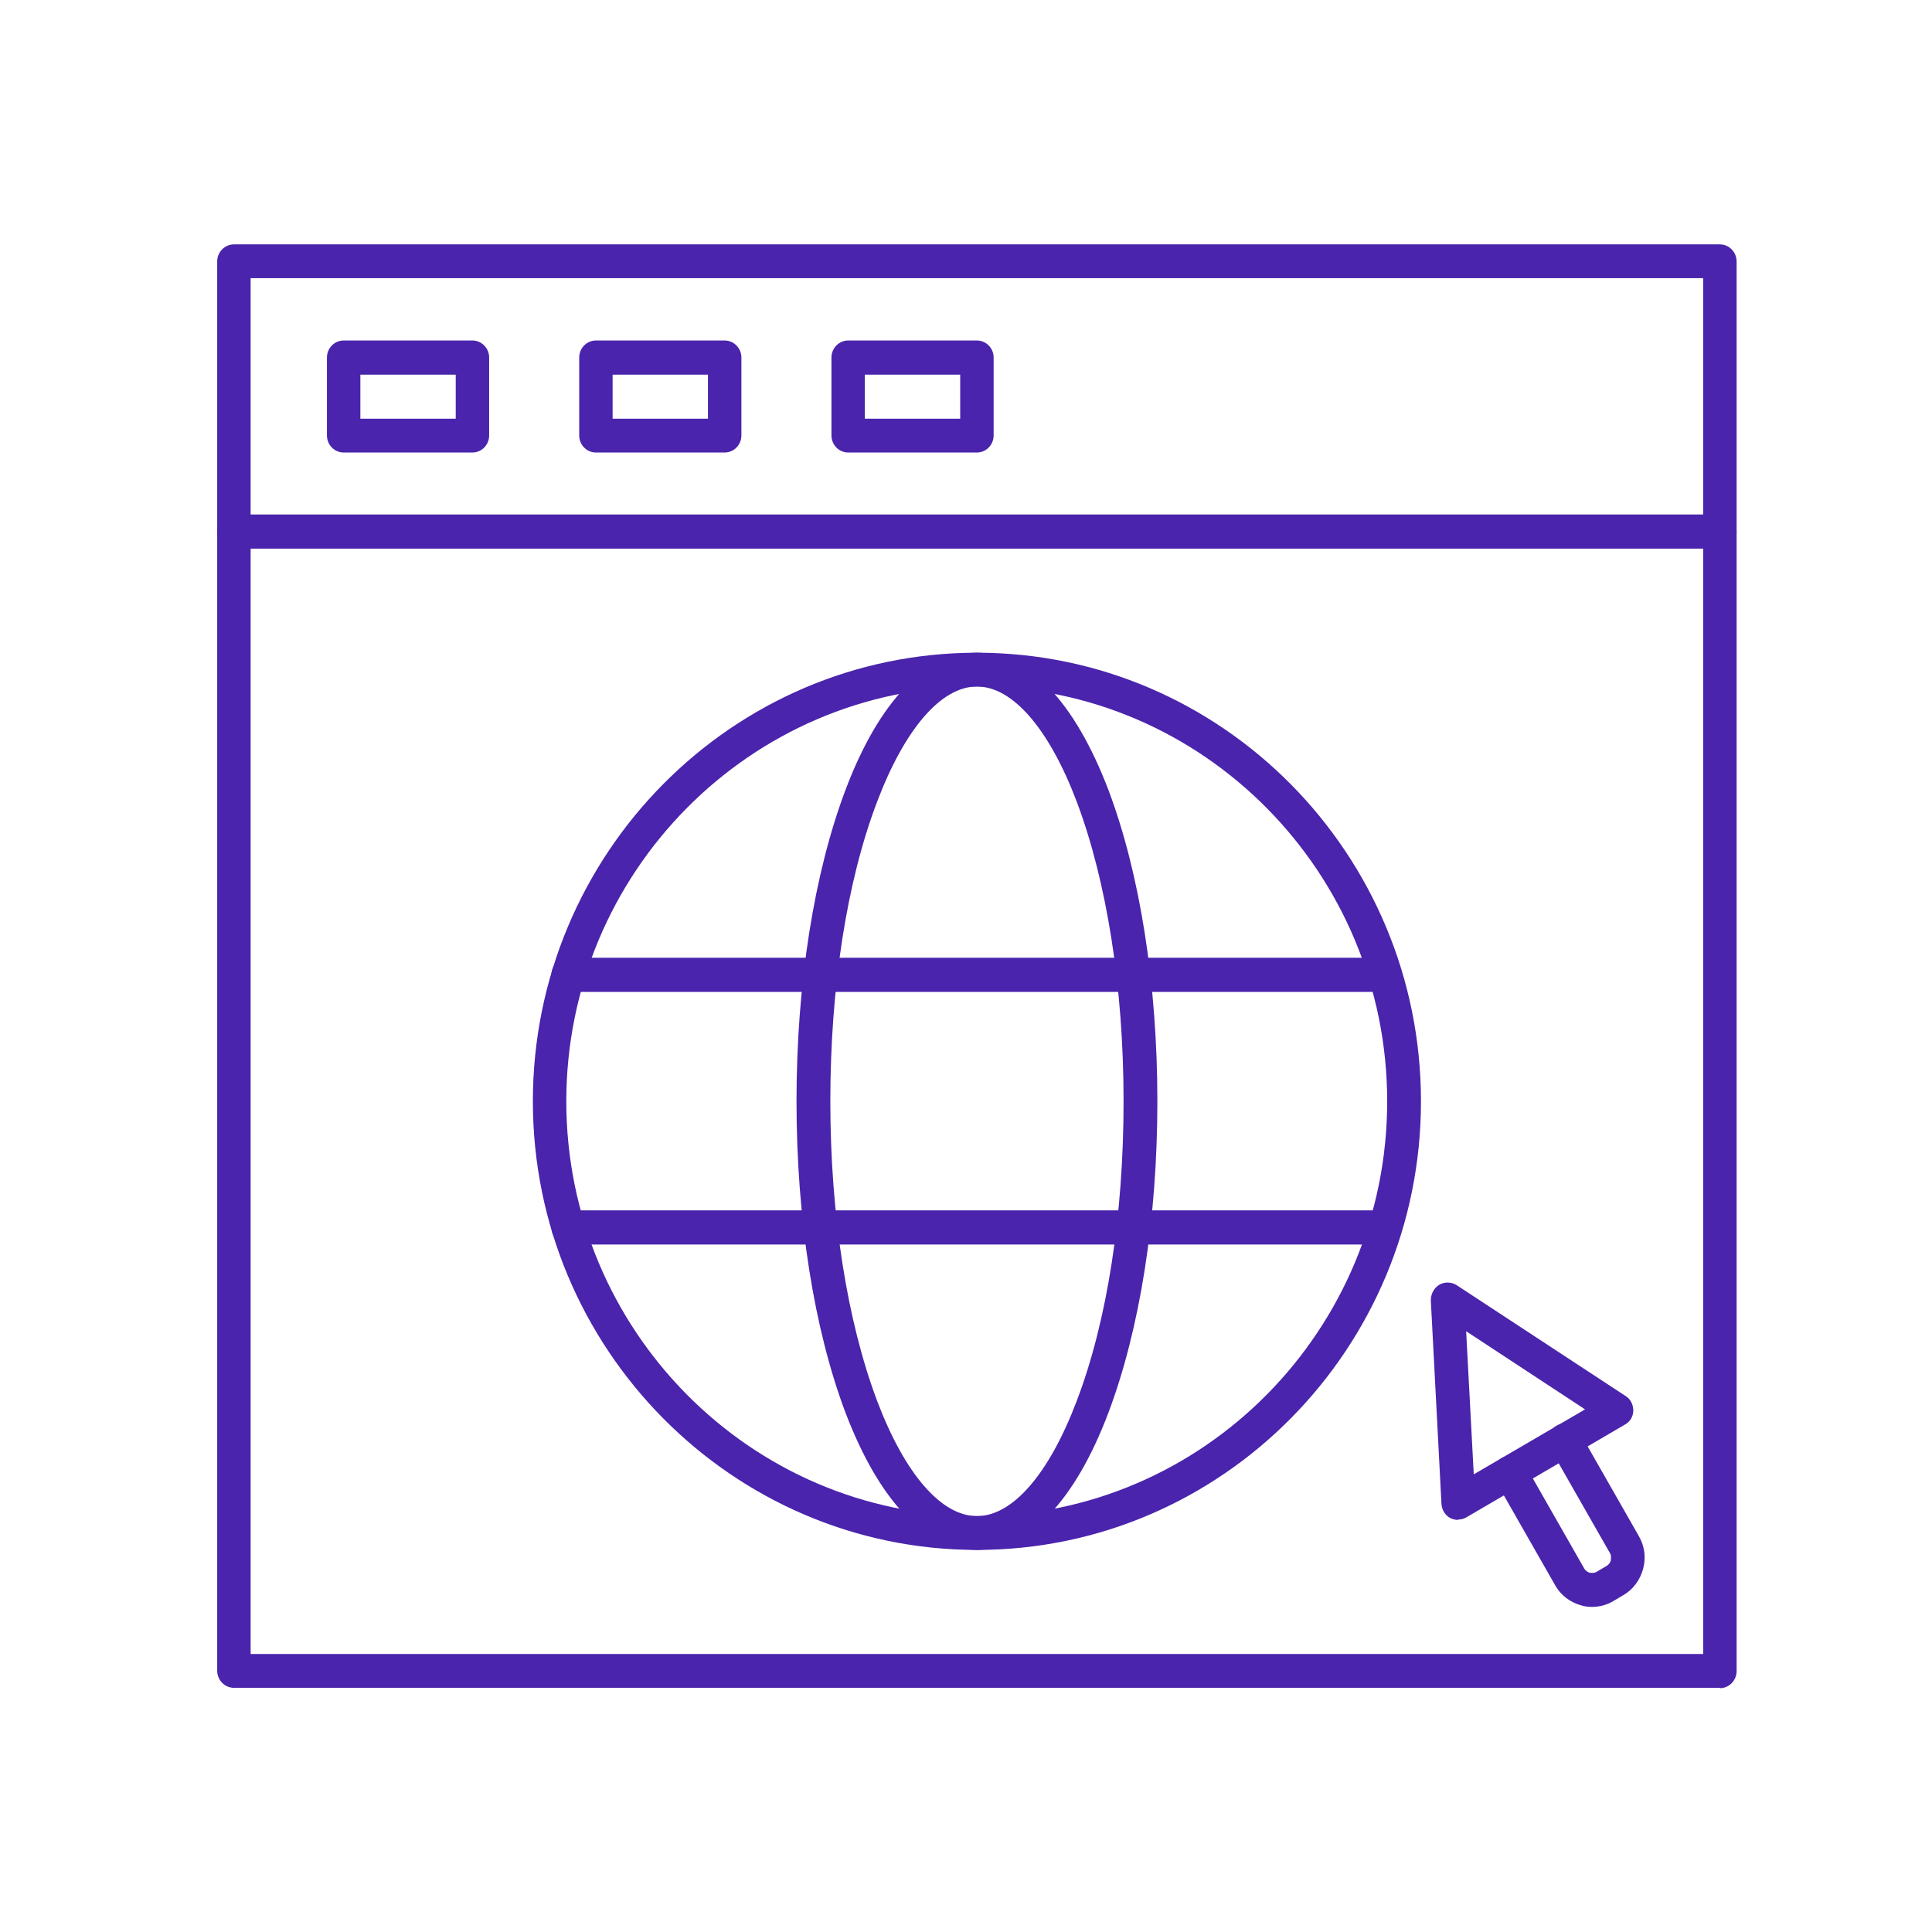
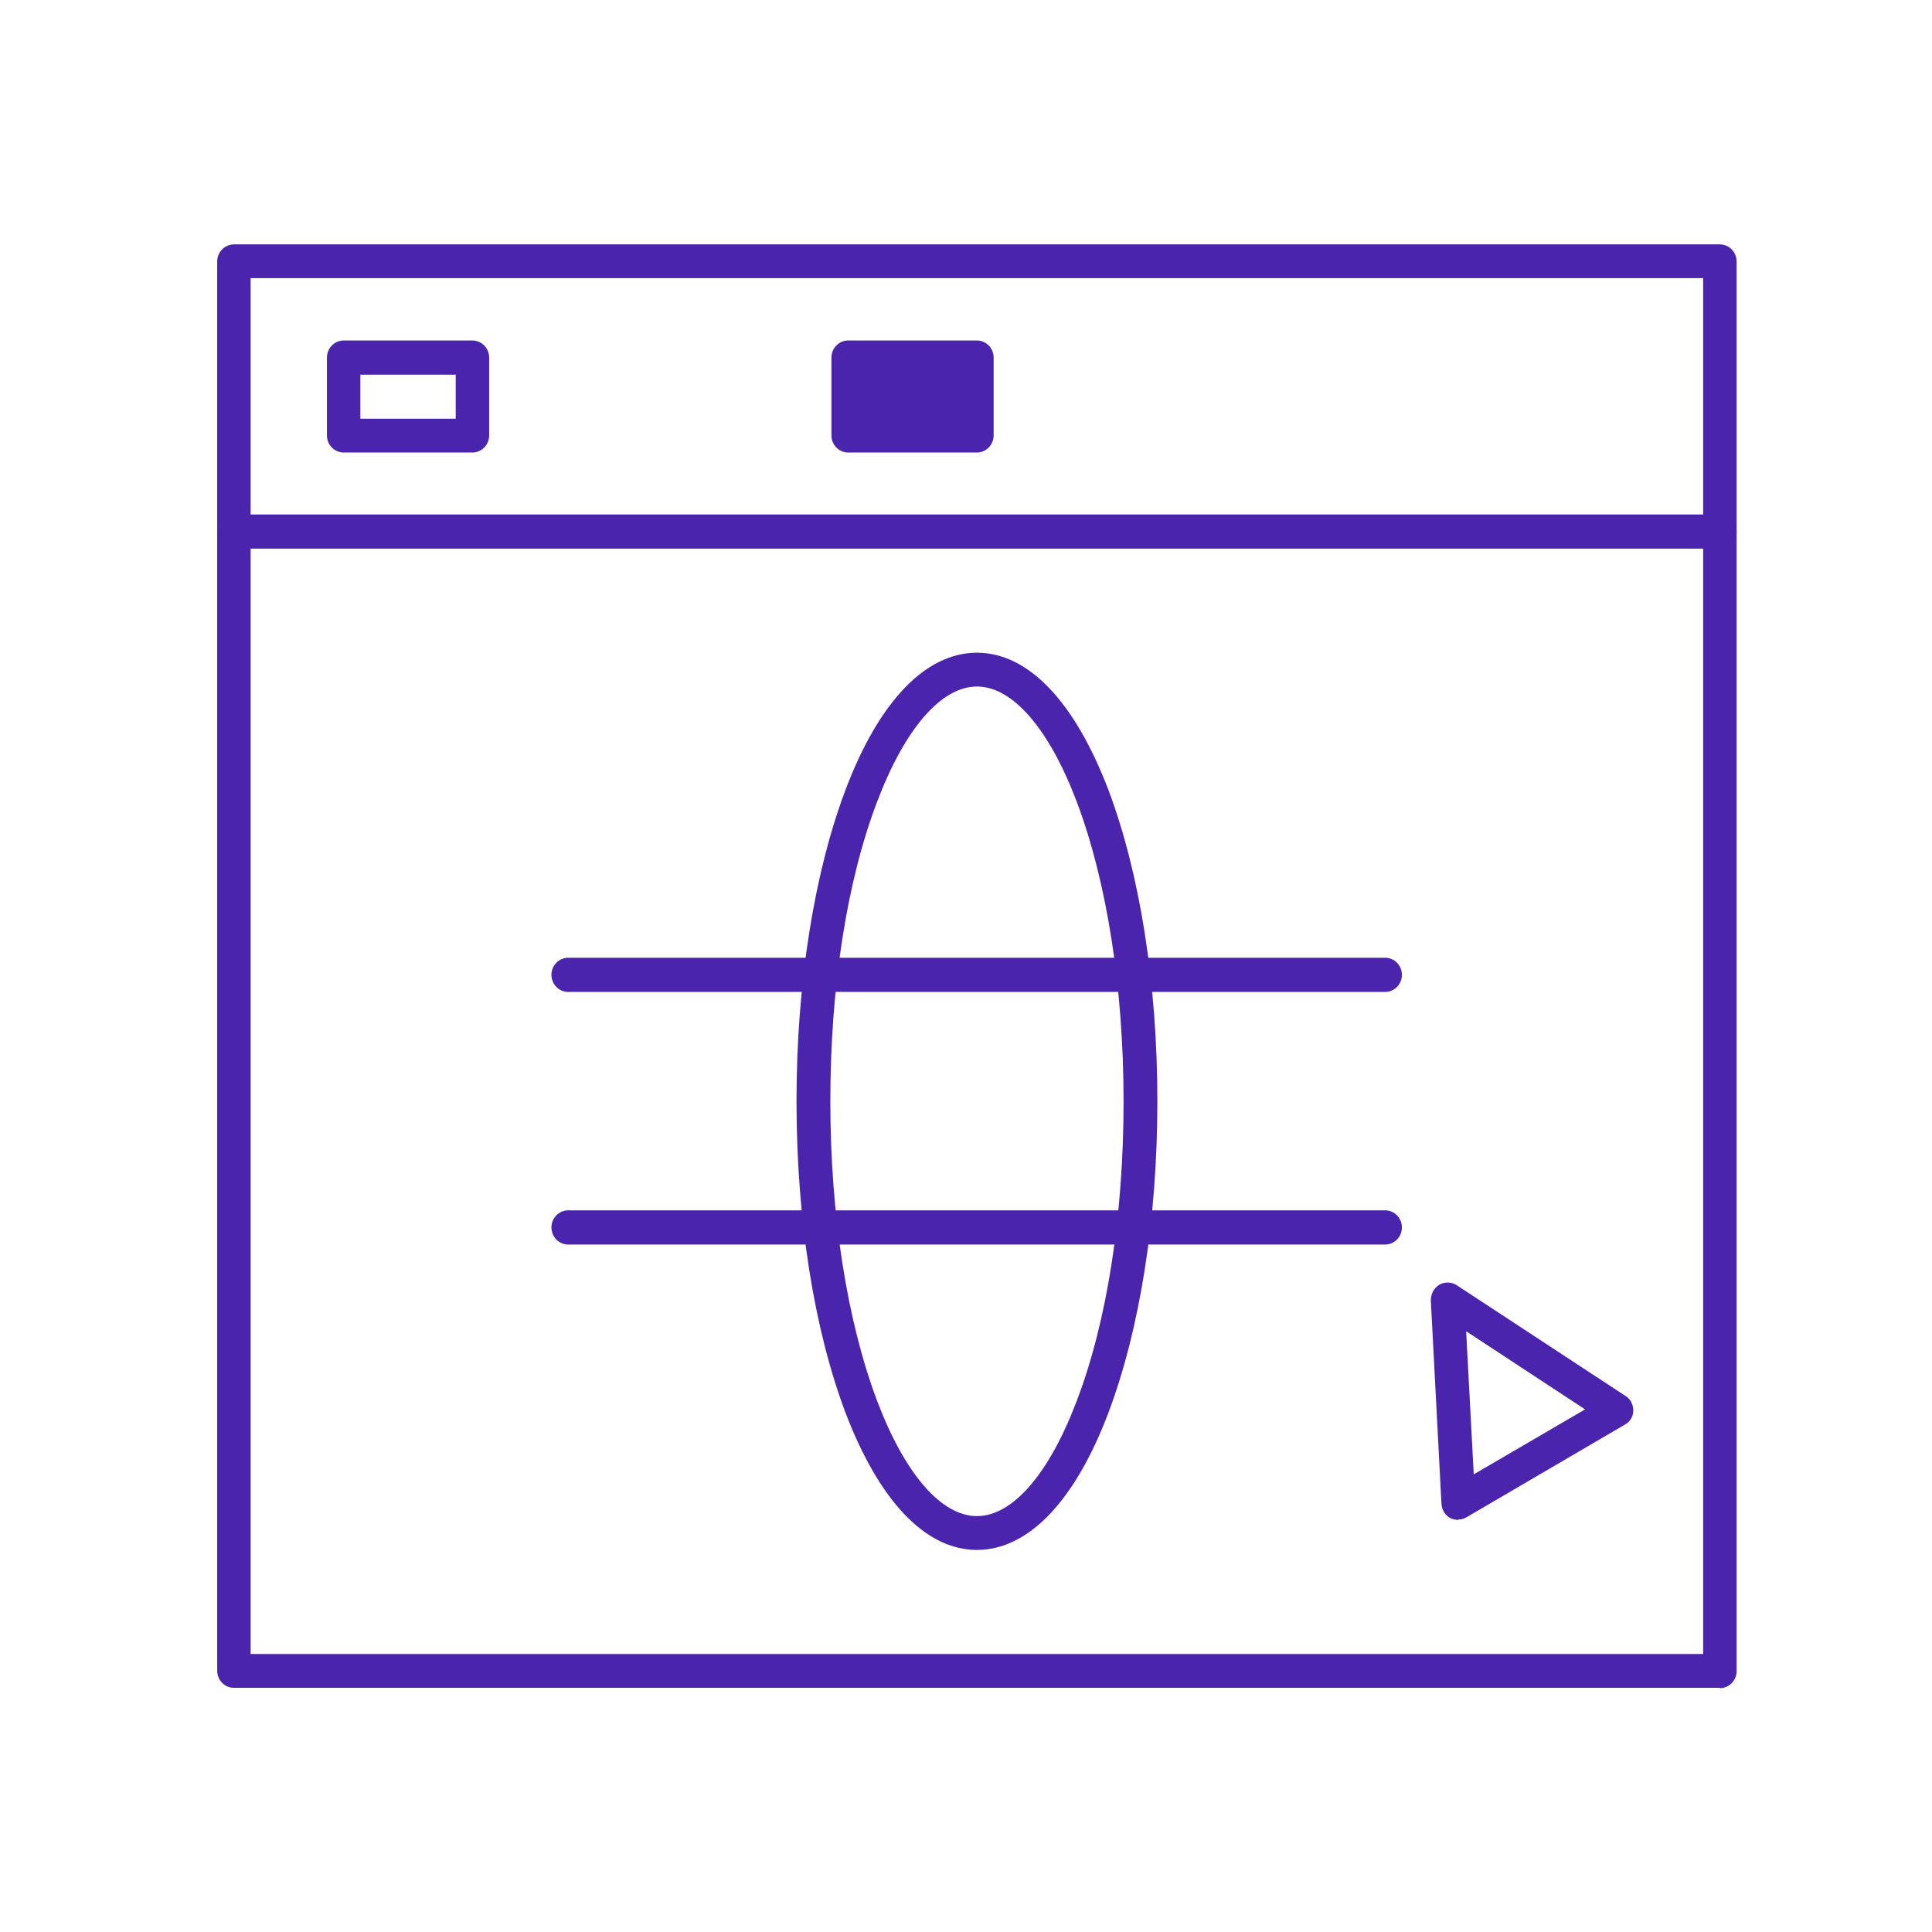
<svg xmlns="http://www.w3.org/2000/svg" width="59" height="59" viewBox="0 0 59 59" fill="none">
  <g clip-path="url(#clip0_3676_13905)">
-     <path fill-rule="evenodd" clip-rule="evenodd" d="M29.834 20.965C22.92 20.965 17.294 26.649 17.294 33.632C17.294 40.615 22.92 46.299 29.834 46.299C36.747 46.299 42.362 40.615 42.362 33.632C42.362 26.649 36.736 20.965 29.834 20.965ZM29.834 47.332C22.363 47.332 16.273 41.184 16.273 33.632C16.273 26.081 22.352 19.933 29.834 19.933C37.316 19.933 43.394 26.081 43.394 33.632C43.394 41.184 37.316 47.332 29.834 47.332Z" fill="#4A24AC" />
    <path fill-rule="evenodd" clip-rule="evenodd" d="M42.313 38.006H17.35C17.072 38.006 16.84 37.774 16.84 37.484C16.84 37.194 17.072 36.962 17.35 36.962H42.302C42.58 36.962 42.812 37.194 42.812 37.484C42.812 37.774 42.58 38.006 42.302 38.006H42.313Z" fill="#4A24AC" />
    <path fill-rule="evenodd" clip-rule="evenodd" d="M42.313 30.292H17.35C17.072 30.292 16.84 30.06 16.84 29.77C16.84 29.48 17.072 29.248 17.35 29.248H42.302C42.58 29.248 42.812 29.48 42.812 29.77C42.812 30.06 42.58 30.292 42.302 30.292H42.313Z" fill="#4A24AC" />
    <path fill-rule="evenodd" clip-rule="evenodd" d="M29.834 20.965C28.744 20.965 27.63 22.253 26.783 24.491C25.855 26.927 25.357 30.175 25.357 33.632C25.357 37.089 25.867 40.337 26.783 42.773C27.63 45.012 28.744 46.299 29.834 46.299C30.925 46.299 32.038 45.012 32.885 42.773C33.813 40.337 34.312 37.101 34.312 33.632C34.312 30.164 33.801 26.927 32.885 24.491C32.038 22.253 30.925 20.965 29.834 20.965ZM29.834 47.332C28.268 47.332 26.853 45.847 25.821 43.144C24.858 40.592 24.324 37.217 24.324 33.632C24.324 30.048 24.858 26.672 25.821 24.12C26.841 21.417 28.268 19.933 29.834 19.933C31.4 19.933 32.815 21.417 33.848 24.12C34.811 26.672 35.344 30.048 35.344 33.632C35.344 37.217 34.811 40.592 33.848 43.144C32.827 45.847 31.4 47.332 29.834 47.332Z" fill="#4A24AC" />
    <path fill-rule="evenodd" clip-rule="evenodd" d="M7.654 50.511H52.012V8.495H7.654V50.511ZM52.522 51.543H7.143C6.865 51.543 6.633 51.311 6.633 51.021V7.985C6.633 7.695 6.865 7.463 7.143 7.463H52.522C52.801 7.463 53.033 7.695 53.033 7.985V51.032C53.033 51.322 52.801 51.554 52.522 51.554V51.543Z" fill="#4A24AC" />
    <path fill-rule="evenodd" clip-rule="evenodd" d="M52.522 16.755H7.143C6.865 16.755 6.633 16.523 6.633 16.233C6.633 15.943 6.865 15.711 7.143 15.711H52.522C52.801 15.711 53.033 15.943 53.033 16.233C53.033 16.523 52.801 16.755 52.522 16.755Z" fill="#4A24AC" />
    <path fill-rule="evenodd" clip-rule="evenodd" d="M44.774 40.662L45.006 45.024L48.405 43.04L44.786 40.662H44.774ZM44.531 46.416C44.449 46.416 44.356 46.392 44.287 46.358C44.136 46.276 44.032 46.114 44.02 45.928L43.695 39.711C43.695 39.514 43.788 39.34 43.95 39.235C44.113 39.142 44.322 39.142 44.484 39.247L49.646 42.634C49.797 42.727 49.878 42.901 49.878 43.075C49.878 43.26 49.774 43.423 49.623 43.504L44.786 46.334C44.705 46.381 44.623 46.404 44.531 46.404V46.416Z" fill="#4A24AC" />
-     <path fill-rule="evenodd" clip-rule="evenodd" d="M48.624 49.072C48.508 49.072 48.392 49.06 48.287 49.025C47.951 48.933 47.672 48.724 47.498 48.422L45.677 45.232C45.538 44.989 45.619 44.664 45.863 44.525C46.106 44.385 46.42 44.467 46.559 44.71L48.38 47.9C48.426 47.981 48.508 48.016 48.542 48.028C48.577 48.028 48.67 48.051 48.751 48.005L49.065 47.819C49.146 47.773 49.181 47.691 49.192 47.645C49.192 47.599 49.215 47.517 49.169 47.436L47.348 44.246C47.209 44.003 47.29 43.678 47.533 43.539C47.777 43.399 48.09 43.481 48.229 43.724L50.05 46.914C50.224 47.216 50.271 47.564 50.178 47.912C50.085 48.248 49.877 48.538 49.575 48.712L49.262 48.898C49.065 49.014 48.844 49.072 48.612 49.072H48.624Z" fill="#4A24AC" />
    <path fill-rule="evenodd" clip-rule="evenodd" d="M11.005 12.787H13.917V11.441H11.005V12.787ZM14.427 13.819H10.495C10.216 13.819 9.984 13.588 9.984 13.297V10.919C9.984 10.63 10.216 10.398 10.495 10.398H14.427C14.706 10.398 14.938 10.63 14.938 10.919V13.297C14.938 13.588 14.706 13.819 14.427 13.819Z" fill="#4A24AC" />
-     <path fill-rule="evenodd" clip-rule="evenodd" d="M18.708 12.787H21.62V11.441H18.708V12.787ZM22.13 13.819H18.198C17.919 13.819 17.688 13.588 17.688 13.297V10.919C17.688 10.63 17.919 10.398 18.198 10.398H22.13C22.409 10.398 22.641 10.63 22.641 10.919V13.297C22.641 13.588 22.409 13.819 22.13 13.819Z" fill="#4A24AC" />
-     <path fill-rule="evenodd" clip-rule="evenodd" d="M26.411 12.787H29.323V11.441H26.411V12.787ZM29.833 13.819H25.901C25.623 13.819 25.391 13.588 25.391 13.297V10.919C25.391 10.63 25.623 10.398 25.901 10.398H29.833C30.112 10.398 30.344 10.63 30.344 10.919V13.297C30.344 13.588 30.112 13.819 29.833 13.819Z" fill="#4A24AC" />
+     <path fill-rule="evenodd" clip-rule="evenodd" d="M26.411 12.787V11.441H26.411V12.787ZM29.833 13.819H25.901C25.623 13.819 25.391 13.588 25.391 13.297V10.919C25.391 10.63 25.623 10.398 25.901 10.398H29.833C30.112 10.398 30.344 10.63 30.344 10.919V13.297C30.344 13.588 30.112 13.819 29.833 13.819Z" fill="#4A24AC" />
  </g>
  <defs>
    <clipPath id="clip0_3676_13905">
      <rect width="46.4" height="44.08" fill="white" transform="translate(6.633 7.463)" />
    </clipPath>
  </defs>
</svg>